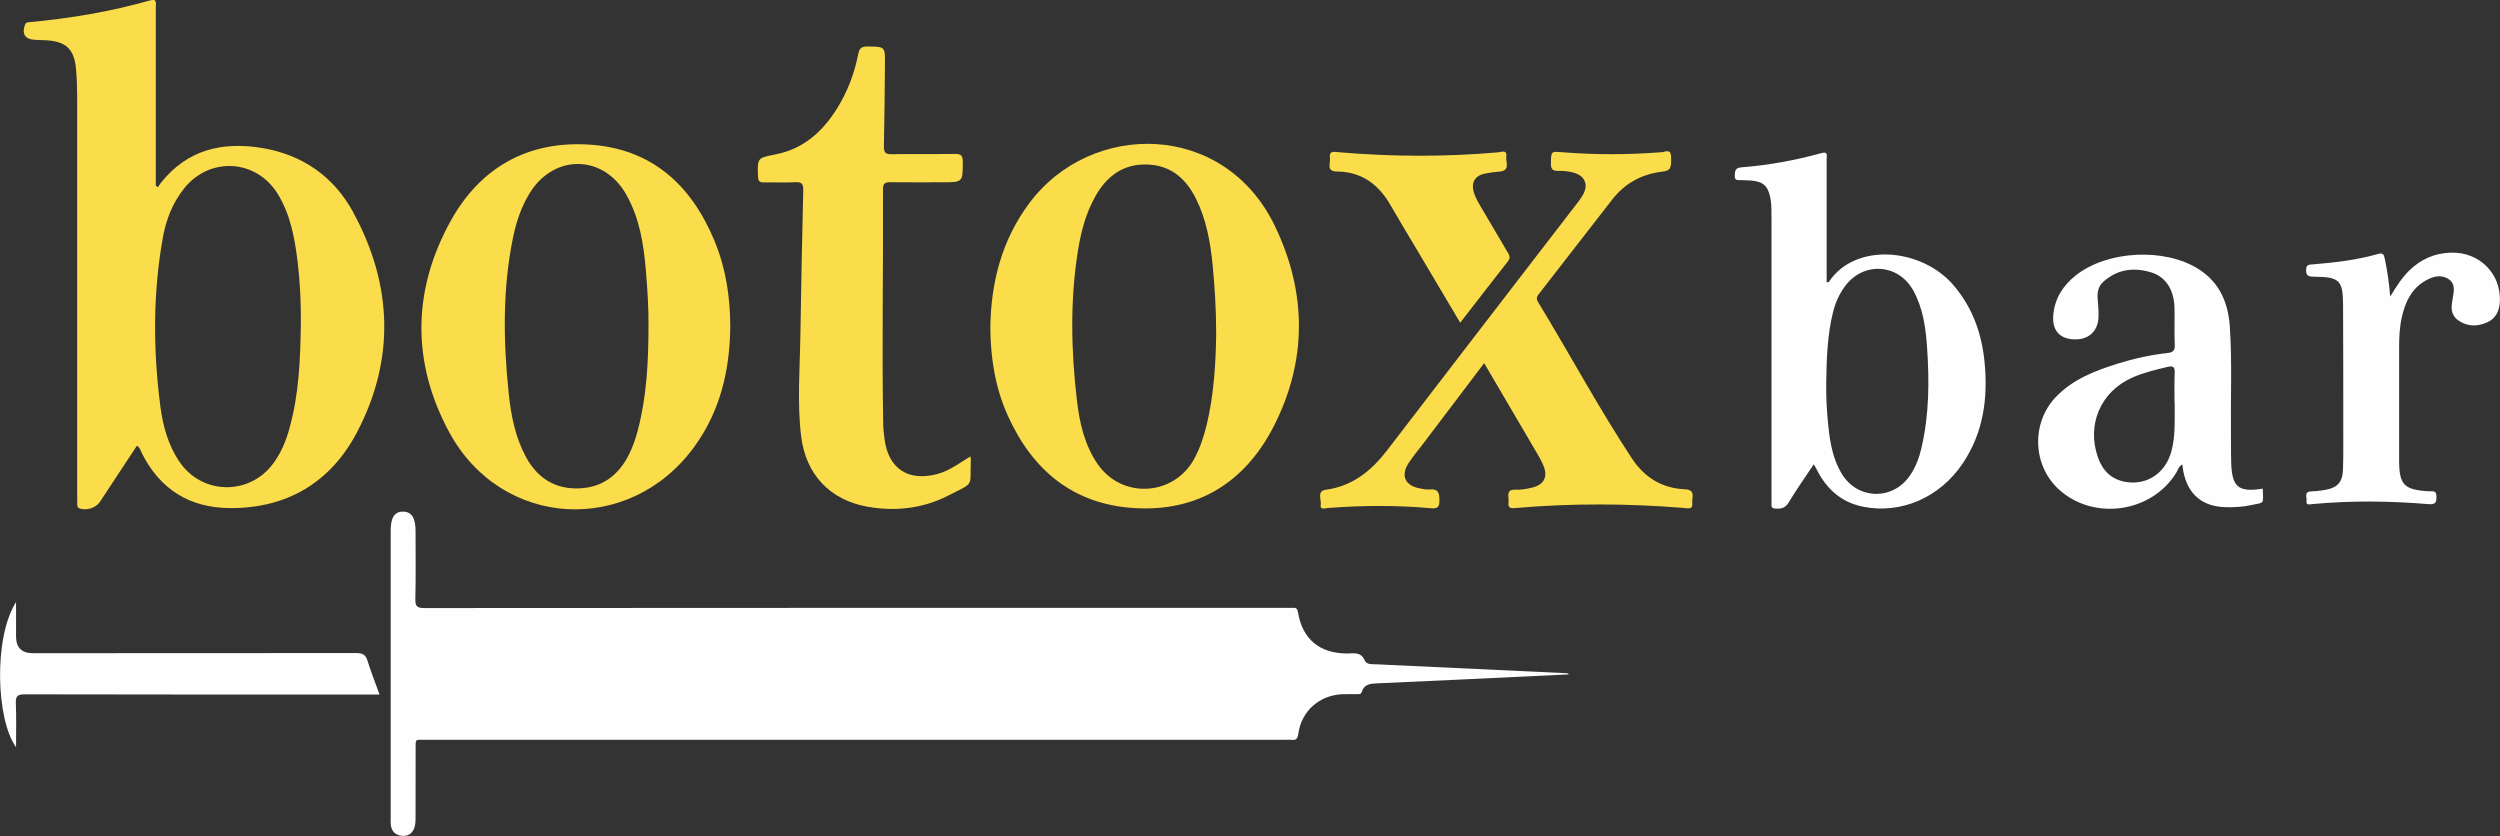
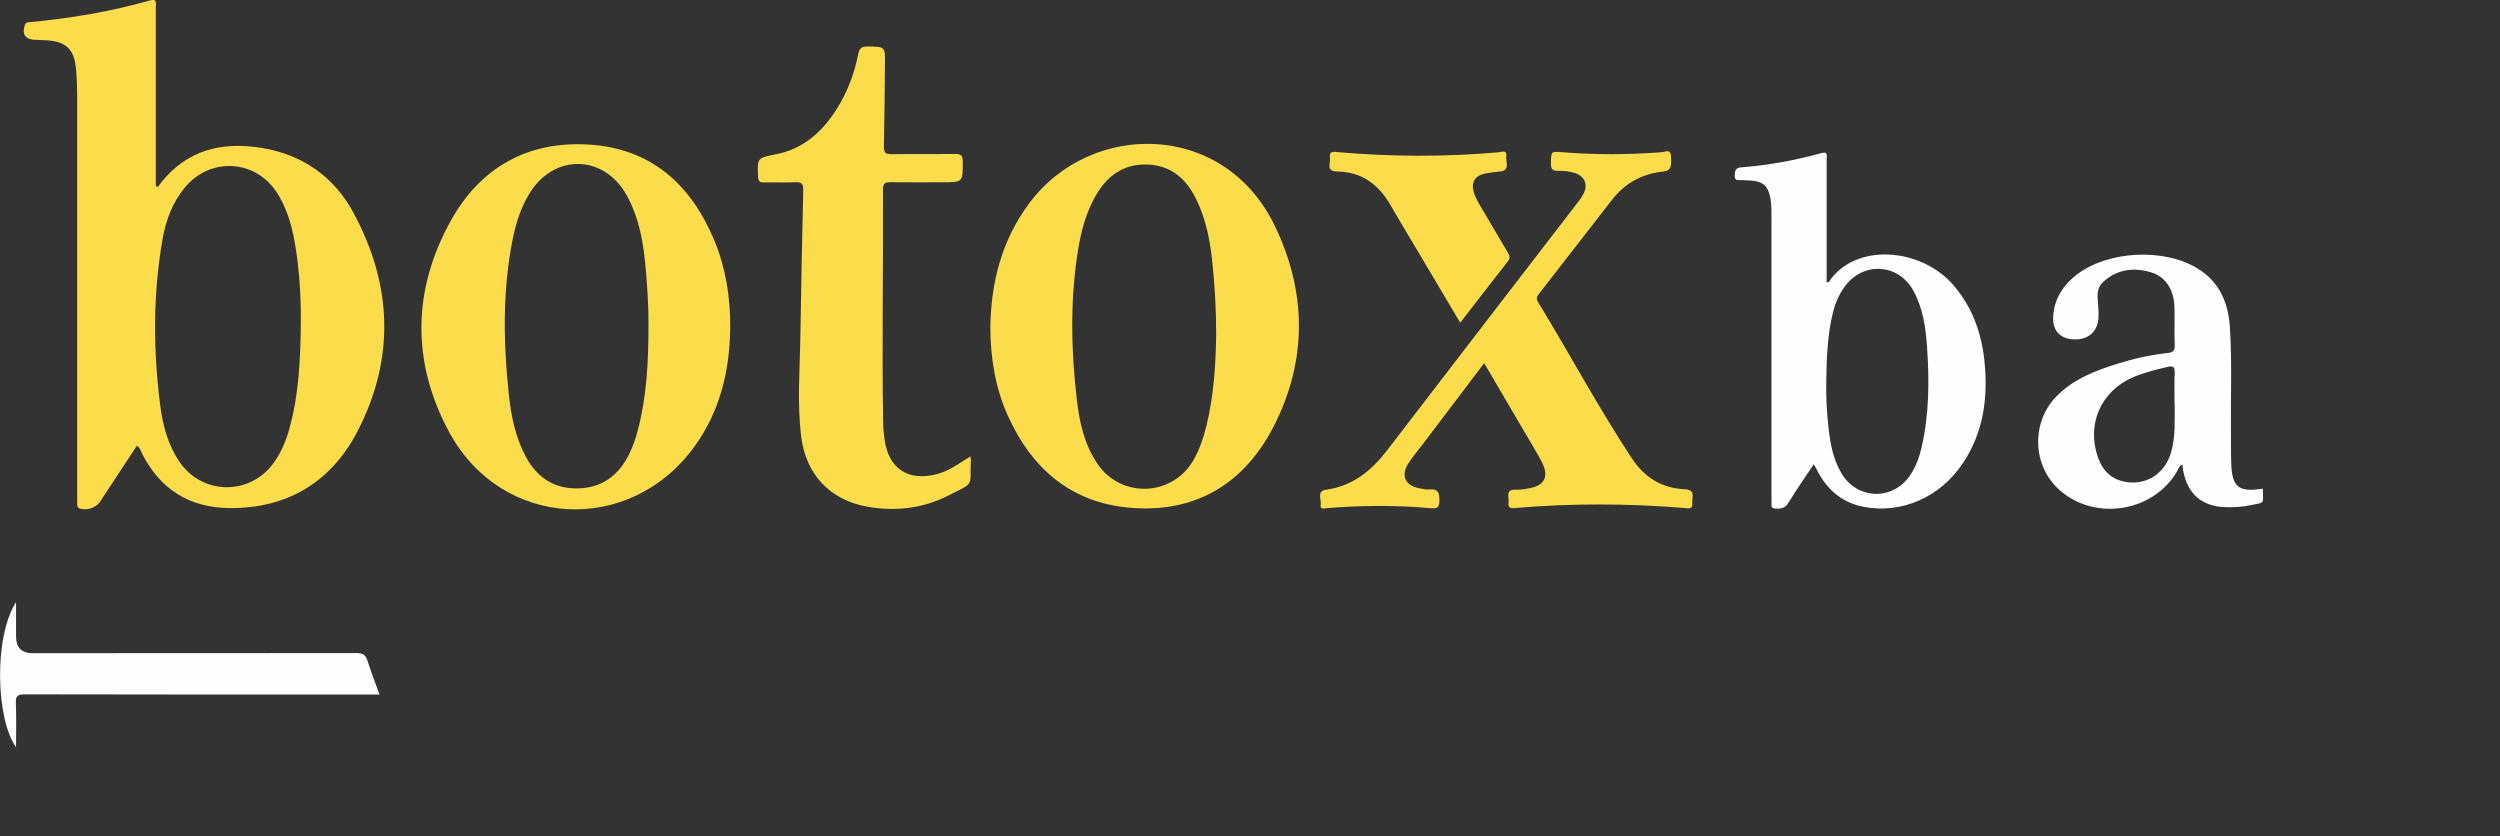
<svg xmlns="http://www.w3.org/2000/svg" id="Layer_2" data-name="Layer 2" viewBox="0 0 359.88 120.34">
  <rect x="0" y="0" width="359.88" height="120.34" fill="#333333" stroke="none" />
  <defs>
    <style>
      .cls-1 {
        fill: #fefefe;
      }

      .cls-2 {
        fill: #fbdc4b;
      }
    </style>
  </defs>
  <g id="Layer_1-2" data-name="Layer 1">
    <path class="cls-2" d="m139.69,65.71c.04.25.07.33.07.41-.19,4.1.65,3.22-3.22,5.2-3.67,1.88-7.63,2.34-11.68,1.62-5.39-.96-8.86-4.65-9.53-10.11-.6-4.9-.18-9.81-.11-14.72.1-6.91.25-13.81.41-20.72.02-.88-.19-1.2-1.12-1.16-1.52.08-3.04,0-4.56.03-.62.01-.81-.21-.83-.83-.1-2.68-.13-2.69,2.5-3.2,4.01-.78,6.77-3.25,8.86-6.59,1.52-2.43,2.52-5.07,3.07-7.88.16-.83.5-1.08,1.34-1.07,2.52.04,2.53,0,2.5,2.5-.04,3.95-.06,7.91-.15,11.86-.02.89.21,1.17,1.12,1.15,3.04-.05,6.08,0,9.12-.04.81-.01,1.11.2,1.11,1.06.01,3.02.04,3.02-2.96,3.02-2.48,0-4.96.02-7.44-.01-.72,0-1.08.12-1.08.97.05,11.3-.17,22.6.03,33.9.01.68.1,1.35.18,2.03.53,4.34,3.43,6.25,7.66,5.09,1.72-.47,3.12-1.55,4.72-2.52Z" />
-     <path class="cls-1" d="m344.06,42.72c.91-1.5,1.7-2.74,2.76-3.78,1.68-1.64,3.67-2.51,6.01-2.57,4.09-.12,7.23,3.02,7.03,7.07-.07,1.33-.59,2.42-1.86,2.98-1.4.61-2.81.61-4.11-.29-.7-.48-1.02-1.21-.97-2.07.02-.32.08-.63.13-.95.15-1.06.53-2.22-.6-2.95-1.1-.71-2.26-.35-3.29.24-2.03,1.15-2.92,3.09-3.41,5.25-.32,1.41-.39,2.84-.39,4.28,0,5.43,0,10.86,0,16.28,0,3.59.68,4.3,4.29,4.51.46.03,1.07-.19,1.08.69.02.86-.07,1.25-1.15,1.16-5.58-.46-11.17-.53-16.76,0-.39.04-.9.18-.79-.48.08-.49-.41-1.29.64-1.35.64-.03,1.28-.08,1.9-.19,1.92-.32,2.65-1.1,2.71-3.03.06-1.91.04-3.83.04-5.75,0-5.95,0-11.89-.03-17.84-.02-3.61-.49-4.06-4.22-4.1-.79,0-1.14-.15-1.1-1.04.03-.75.47-.69.94-.73,3.19-.26,6.36-.63,9.45-1.51.69-.2.82.14.93.67.36,1.72.62,3.45.79,5.51Z" />
    <g>
-       <path class="cls-1" d="m225.8,97.08c-5.39.26-10.78.52-16.17.77-3.79.18-7.59.35-11.39.52-.95.04-1.87.11-2.21,1.23-.11.37-.41.32-.68.32-.68,0-1.36,0-2.04.01-3.33.11-5.96,2.39-6.41,5.67-.1.72-.3.99-1.01.9-.35-.04-.72,0-1.08,0-41.16,0-82.31,0-123.47,0-1.69,0-1.5-.24-1.51,1.54,0,3.23,0,6.47-.01,9.7,0,.47-.02.97-.17,1.41-.29.86-.96,1.28-1.86,1.16-.89-.12-1.44-.66-1.53-1.58-.04-.36-.02-.72-.02-1.08,0-13.78,0-27.55,0-41.33,0-1.83.59-2.7,1.81-2.67,1.2.03,1.77.91,1.77,2.75,0,3.27.05,6.55-.03,9.82-.02,1.05.24,1.31,1.3,1.31,41.36-.03,82.71-.03,124.07-.03.32,0,.64.02.96,0,.5-.04.64.16.73.66.65,3.86,3.11,5.89,7.05,5.91.98,0,2.02-.29,2.57,1.03.26.61,1.11.5,1.75.53,9.03.42,18.06.85,27.08,1.27.16,0,.32.03.47.05,0,.04,0,.08.01.12Z" />
+       <path class="cls-1" d="m225.8,97.08Z" />
      <path class="cls-1" d="m54.63,99.98h-1.49c-16.51,0-33.02.01-49.54-.03-1.05,0-1.37.23-1.32,1.3.09,2.01.03,4.03.03,6.31-2.87-3.97-3.26-15.77,0-20.89,0,1.64,0,3.29,0,4.93q0,2.43,2.42,2.43c15.51,0,31.03,0,46.54-.02.9,0,1.36.21,1.63,1.1.5,1.59,1.11,3.15,1.74,4.88Z" />
    </g>
    <g>
      <path class="cls-2" d="m213.63,52.3c-3.04,4.01-5.95,7.86-8.87,11.71-.67.89-1.41,1.74-2.01,2.68-1.14,1.77-.48,3.22,1.58,3.6.47.09.96.22,1.42.17,1.31-.14,1.47.53,1.46,1.63-.01.94-.31,1.15-1.19,1.07-4.95-.44-9.9-.42-14.86-.03-.39.03-1.19.32-1.04-.47.13-.73-.62-1.97.75-2.16,3.85-.53,6.54-2.73,8.81-5.68,7.68-10.02,15.38-20.01,23.08-30.02,1.46-1.9,2.94-3.79,4.39-5.7.36-.47.72-.97.94-1.52.46-1.13-.04-2.17-1.19-2.6-.84-.32-1.73-.4-2.6-.38-.87.02-1.06-.33-1.04-1.13.04-1.67,0-1.69,1.58-1.56,4.79.39,9.58.37,14.38,0,.45-.03,1.27-.54,1.33.58.09,1.69-.08,2.08-1.19,2.21-3.02.34-5.46,1.68-7.32,4.08-3.5,4.52-7,9.03-10.51,13.53-.3.38-.42.68-.13,1.16,4.55,7.46,8.68,15.17,13.49,22.48,1.82,2.77,4.34,4.34,7.64,4.48,1.62.07,1,1.18,1.08,1.96.12,1.04-.68.77-1.22.73-8.03-.65-16.06-.69-24.08,0-.6.05-1.3.18-1.15-.81.11-.73-.53-1.89,1.06-1.82.71.03,1.44-.1,2.14-.25,1.9-.39,2.55-1.58,1.77-3.34-.4-.91-.94-1.76-1.44-2.62-2.32-3.96-4.64-7.91-7.05-12.02Z" />
      <path class="cls-2" d="m210.21,46.47c-2.11-3.55-4.12-6.94-6.13-10.33-1.3-2.19-2.63-4.37-3.9-6.59-1.71-2.99-4.15-4.82-7.7-4.86-1.65-.02-.92-1.19-1.03-1.95-.16-1.09.63-.89,1.23-.83,7.66.66,15.32.69,22.98.02.43-.04,1.32-.44,1.17.58-.12.78.67,2.06-.99,2.19-.71.06-1.43.15-2.13.3-1.4.29-1.97,1.3-1.55,2.68.32,1.04.93,1.94,1.47,2.87,1.13,1.93,2.26,3.85,3.4,5.77.26.43.44.78.05,1.28-2.27,2.88-4.5,5.79-6.89,8.87Z" />
    </g>
    <path class="cls-2" d="m50.86,30.57c-2.79-5.12-7.28-8.3-13.15-9.27-5.72-.94-10.73.24-14.51,4.97-.17.21-.31.44-.46.67-.1-.07-.21-.13-.31-.2v-1.43c0-8.1,0-16.21,0-24.31,0-.57.21-1.24-.87-.93C15.93,1.67,10.18,2.63,4.36,3.18c-.3.03-.62-.02-.77.4-.47,1.29.01,2.08,1.39,2.15.56.03,1.12.04,1.68.07,2.85.17,4.03,1.28,4.28,4.12.12,1.31.17,2.63.17,3.95.01,19.2,0,38.4,0,57.6,0,.4,0,.8.01,1.2,0,.25.07.43.36.53.97.34,2.33-.09,2.9-.95,1.77-2.69,3.55-5.38,5.33-8.09.48.31.55.77.74,1.14,2.62,5.15,6.83,7.79,12.6,7.84,8.31.07,14.59-3.75,18.35-10.93,5.5-10.51,5.11-21.25-.55-31.63Zm-9.2,31.14c-.5,1.78-1.2,3.47-2.3,4.97-3.43,4.7-10.3,4.59-13.55-.24-1.62-2.41-2.36-5.14-2.73-7.97-1.04-8.08-1.08-16.16.35-24.21.47-2.62,1.41-5.08,3.11-7.18,3.67-4.55,10.32-4.17,13.41.79,1.86,2.99,2.47,6.38,2.89,9.8.36,2.93.49,5.89.47,8.85-.08,5.11-.25,10.22-1.66,15.19Z" />
    <path class="cls-2" d="m183.52,32.53c-7.29-15.13-26.47-15.21-35.36-3.27-3.96,5.32-5.5,11.35-5.6,17.85.02,4.4.7,8.68,2.51,12.71,3.55,7.87,9.42,12.79,18.23,13.32,9.2.56,15.95-3.77,20.05-11.76,4.85-9.47,4.78-19.29.17-28.85Zm-9.88,28.86c-.41,1.67-.96,3.29-1.81,4.8-3,5.27-10.37,5.62-13.81.63-1.89-2.74-2.61-5.91-2.99-9.13-.85-7.24-1.01-14.48.16-21.71.44-2.73,1.15-5.38,2.54-7.81,1.63-2.84,3.97-4.58,7.36-4.49,3.41.09,5.61,1.99,7.07,4.92,1.48,2.98,2.07,6.19,2.39,9.46.3,3.1.52,6.2.52,10.06-.06,3.97-.29,8.67-1.42,13.27Z" />
    <path class="cls-2" d="m102.87,34.71c-3.35-8.09-9.07-13.35-18.12-13.9-8.82-.54-15.62,3.34-19.85,10.95-5.56,10-5.66,20.45-.22,30.48,7.56,13.92,25.99,14.87,35.29,2.04,3.72-5.13,5.1-11.02,5.15-17.27,0-4.23-.63-8.37-2.25-12.29Zm-11.03,27.13c-.32,1.24-.73,2.45-1.3,3.59-1.47,2.94-3.78,4.73-7.13,4.87-3.51.15-6.06-1.49-7.7-4.52-1.52-2.82-2.14-5.91-2.47-9.06-.79-7.53-.92-15.05.61-22.52.47-2.27,1.19-4.47,2.44-6.46,3.52-5.64,10.64-5.49,13.89.32,1.88,3.35,2.47,7.05,2.79,10.81.24,2.82.41,5.65.38,8.04,0,5.32-.28,10.18-1.51,14.93Z" />
    <path class="cls-1" d="m285.68,52.12c-.4-4.09-1.72-7.84-4.45-11.04-4.61-5.41-14.16-6.24-17.95-.51-.03.04-.14.04-.33.08v-1.17c0-5.55,0-11.1,0-16.65,0-.47.22-1.06-.75-.79-3.78,1.04-7.64,1.75-11.55,2.05-.85.07-.9.51-.93,1.17-.05.82.5.64.95.67.48.03.96.02,1.44.06,1.72.16,2.39.78,2.73,2.48.21,1.07.16,2.15.17,3.22,0,13.34,0,26.67,0,40.01,0,.32.02.64,0,.96-.02.42.19.53.57.55.79.05,1.4-.05,1.89-.86,1.11-1.84,2.35-3.6,3.63-5.52.16.27.24.4.31.54,1.42,2.93,3.57,4.95,6.87,5.59,5.43,1.05,10.99-1.35,14.28-6.28,2.97-4.43,3.63-9.4,3.12-14.57Zm-9.07,12.33c-.34,1.44-.85,2.83-1.71,4.06-2.51,3.59-7.56,3.41-9.8-.35-1.24-2.07-1.65-4.39-1.9-6.74-.22-2.11-.35-4.22-.31-6.34.05-3.39.15-6.79.97-10.11.34-1.37.89-2.64,1.74-3.78,2.65-3.58,7.7-3.25,9.84.66,1.37,2.51,1.77,5.28,1.96,8.08.34,4.87.32,9.74-.8,14.53Z" />
    <path class="cls-1" d="m325.73,70.34c-3.47.56-4.43-.21-4.54-3.66-.05-1.52-.02-3.03-.04-4.55-.06-5.03.18-10.06-.16-15.08-.23-3.43-1.44-6.36-4.48-8.3-4.88-3.11-13.13-2.71-17.68.88-1.83,1.45-3.03,3.29-3.25,5.65-.21,2.16.8,3.4,2.76,3.56,2.16.17,3.62-1.01,3.74-3.1.05-.91-.05-1.83-.12-2.75-.07-.92.1-1.78.8-2.41,2.03-1.84,4.42-2.14,6.94-1.36,2.07.64,3.25,2.5,3.32,5.04.05,1.79-.04,3.59.04,5.39.04.84-.29,1.09-1.05,1.17-2.43.27-4.81.79-7.14,1.52-3.26,1.02-6.43,2.23-8.88,4.76-3.63,3.75-3.42,9.95.45,13.41,5.01,4.49,13.29,3.28,16.82-2.43.25-.4.35-.95.89-1.22.05.37.08.64.13.92.63,3.36,2.73,5.16,6.14,5.23,1.2.02,2.4-.03,3.58-.29,2.01-.44,1.81,0,1.73-2.37Zm-12.68-12.37c-.02,2.35.15,4.71-.48,7.02-.86,3.14-3.52,4.9-6.59,4.38-2.02-.35-3.26-1.58-3.94-3.43-1.73-4.78.34-9.6,4.98-11.62,1.62-.7,3.32-1.11,5.03-1.51.82-.19,1.04.06,1,.87-.06,1.43-.02,2.87-.02,4.31Z" />
  </g>
</svg>